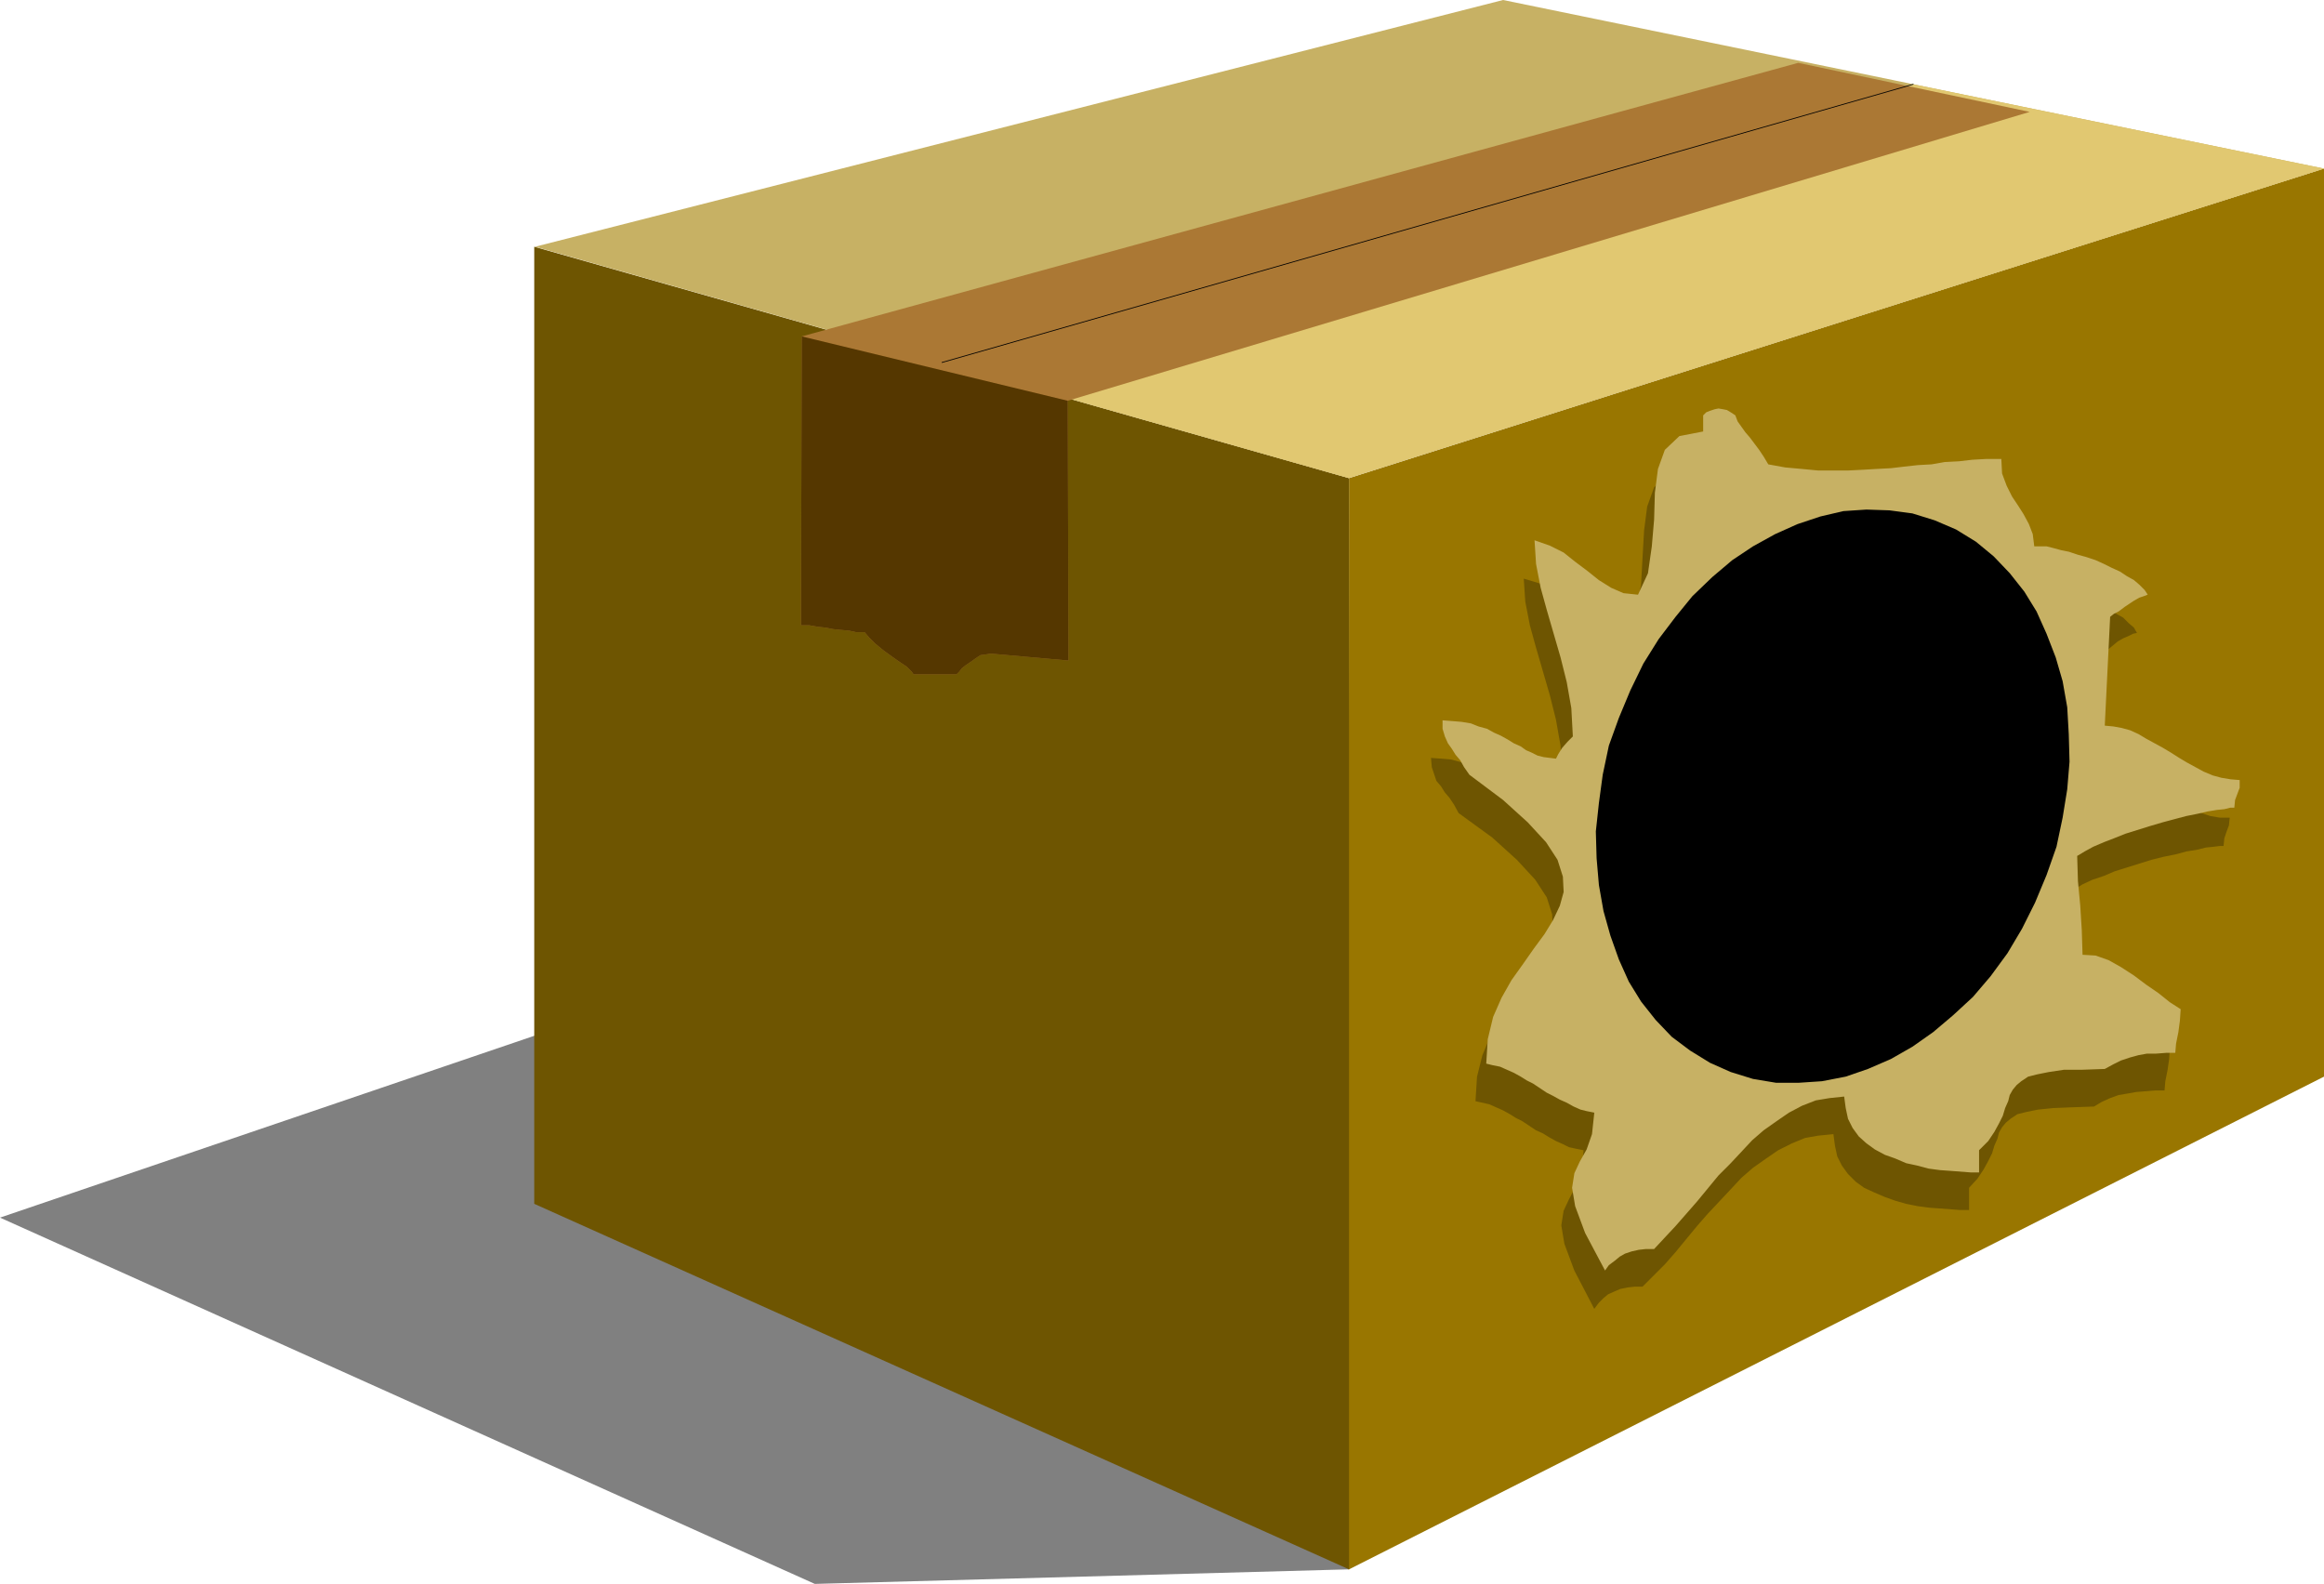
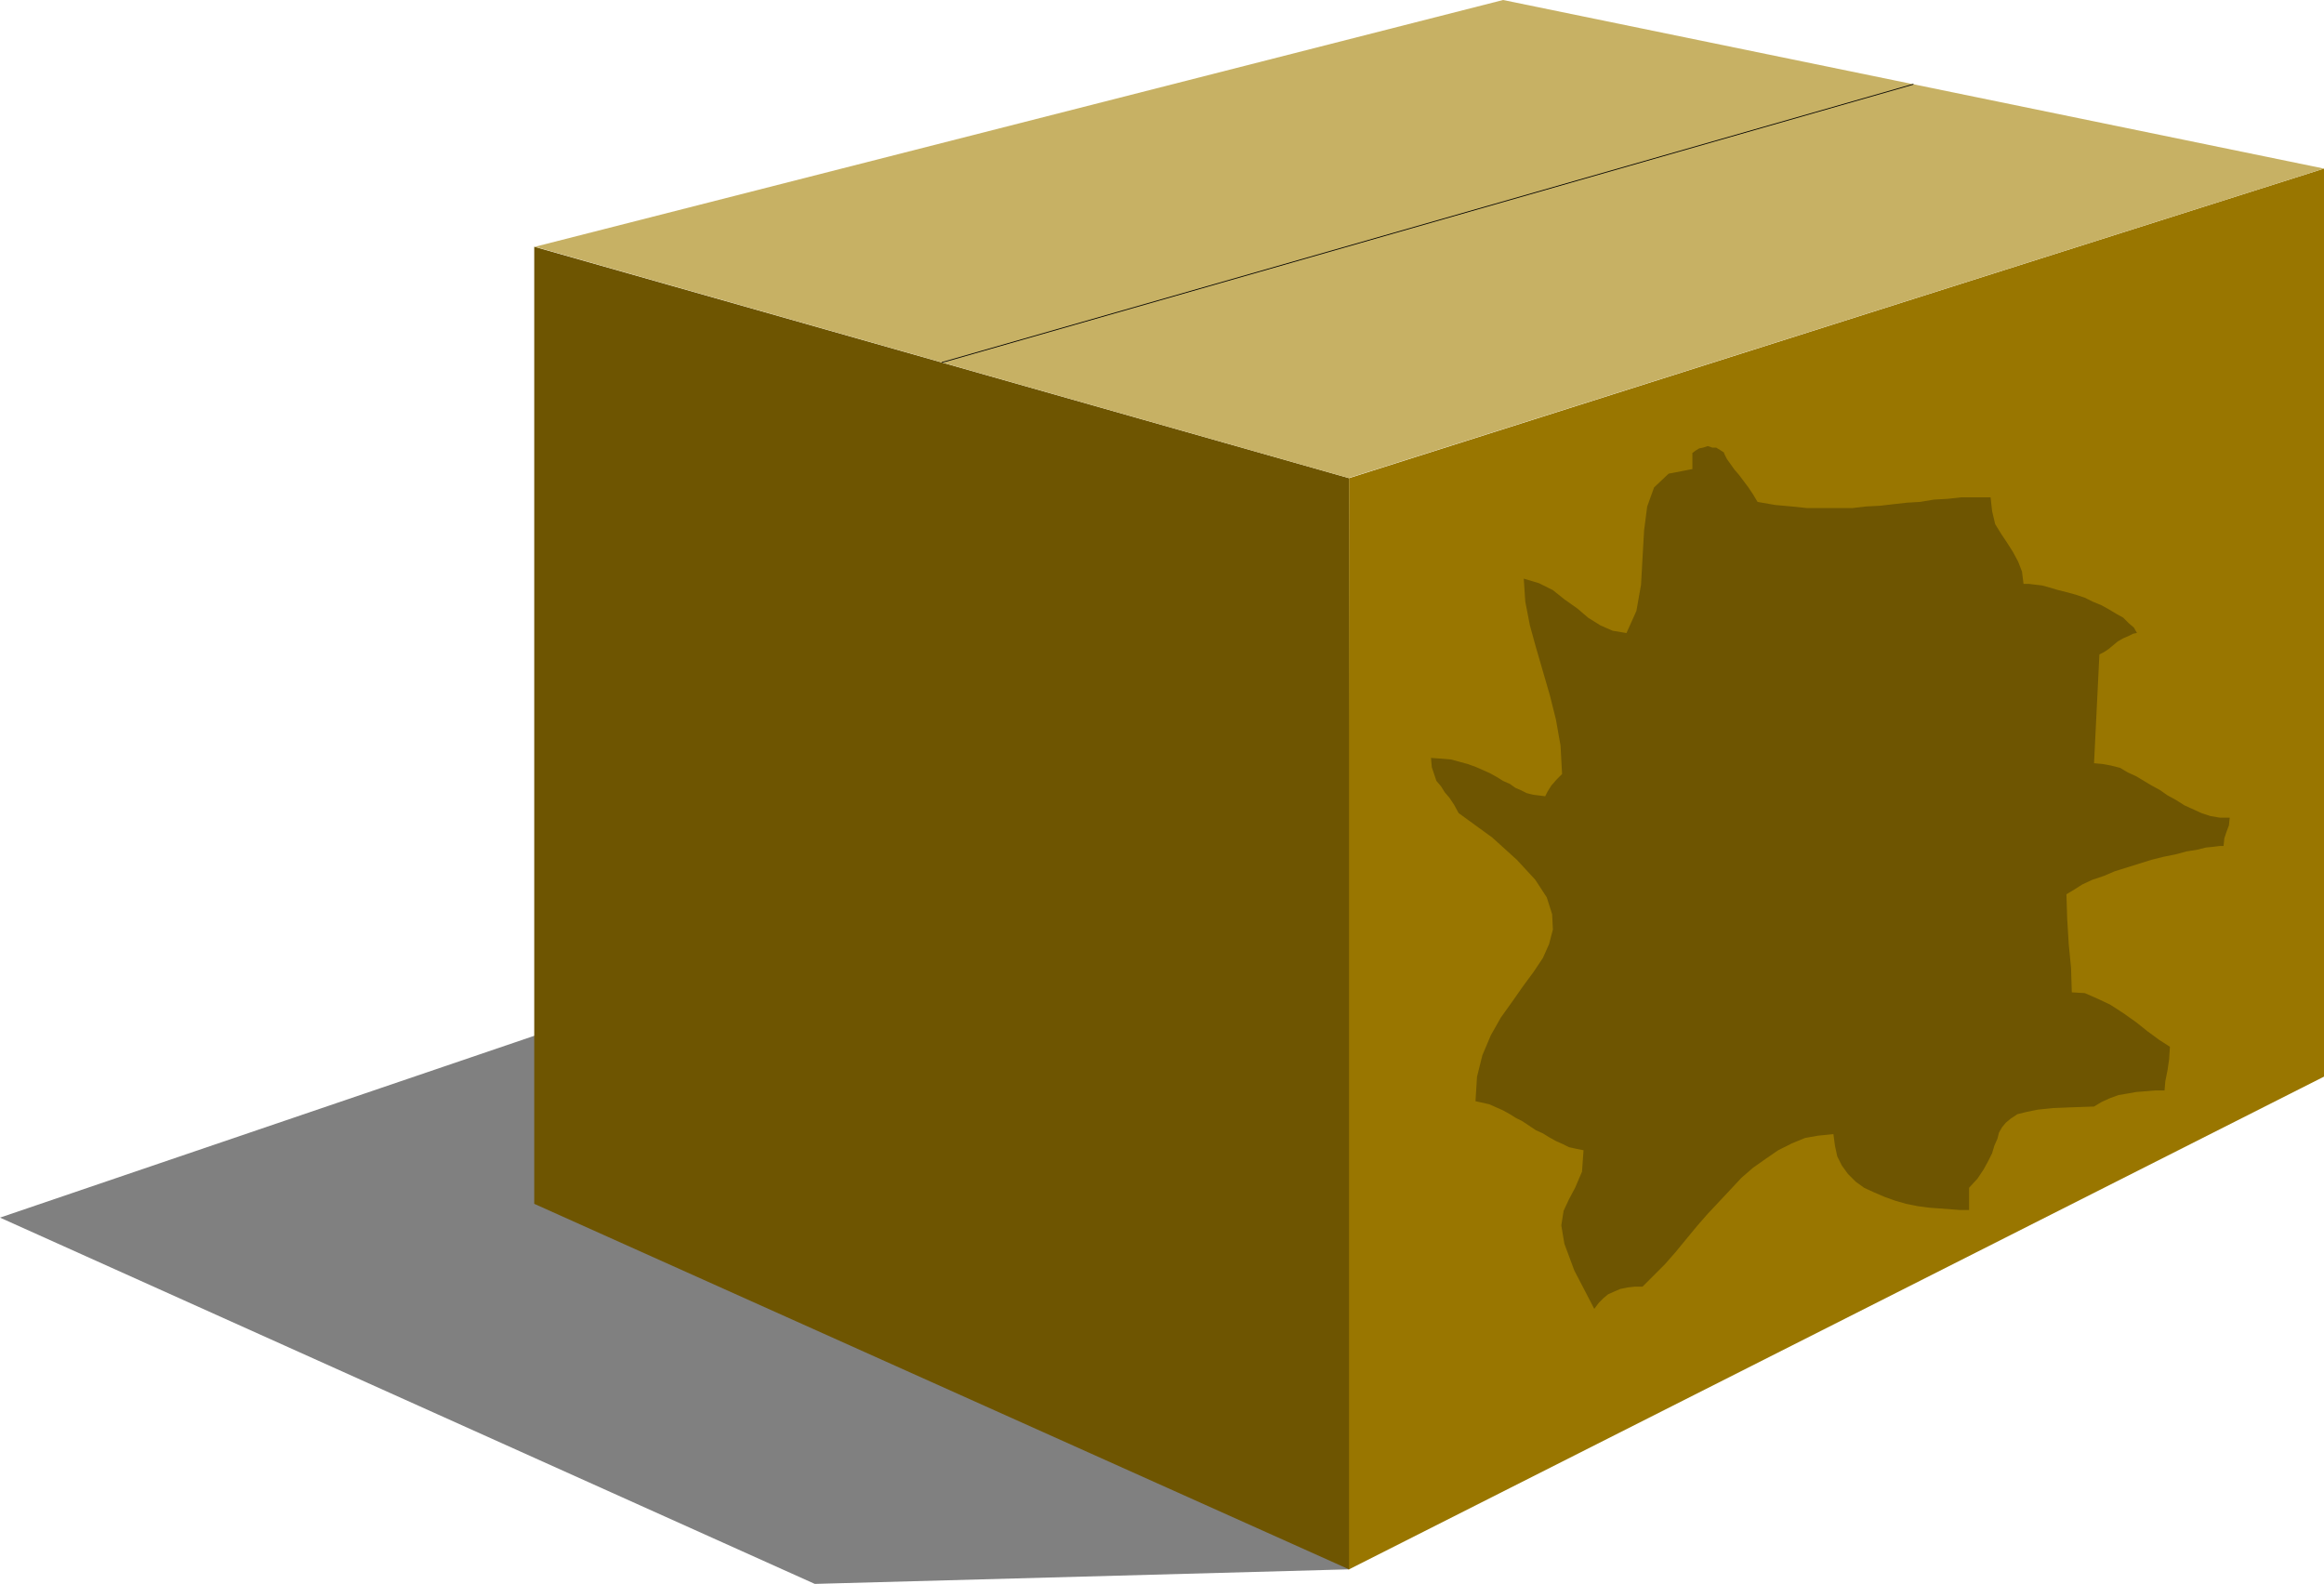
<svg xmlns="http://www.w3.org/2000/svg" xmlns:ns1="http://sodipodi.sourceforge.net/DTD/sodipodi-0.dtd" xmlns:ns2="http://www.inkscape.org/namespaces/inkscape" version="1.0" width="129.638mm" height="88.356mm" id="svg11" ns1:docname="Box 04.wmf">
  <ns1:namedview id="namedview11" pagecolor="#ffffff" bordercolor="#000000" borderopacity="0.25" ns2:showpageshadow="2" ns2:pageopacity="0.0" ns2:pagecheckerboard="0" ns2:deskcolor="#d1d1d1" ns2:document-units="mm" />
  <defs id="defs1">
    <pattern id="WMFhbasepattern" patternUnits="userSpaceOnUse" width="6" height="6" x="0" y="0" />
  </defs>
  <path style="fill:#808080;fill-opacity:1;fill-rule:evenodd;stroke:none" d="m 0,256.718 171.781,77.225 112.635,-3.07 L 377.497,229.899 235.451,176.585 0,256.718 Z" id="path1" />
-   <path style="fill:#997600;fill-opacity:1;fill-rule:evenodd;stroke:none" d="M 284.254,330.874 284.416,100.813 489.971,35.543 V 226.991 L 284.416,330.874 v 0 z" id="path2" />
+   <path style="fill:#997600;fill-opacity:1;fill-rule:evenodd;stroke:none" d="M 284.254,330.874 284.416,100.813 489.971,35.543 V 226.991 L 284.416,330.874 z" id="path2" />
  <path style="fill:#6e5501;fill-opacity:1;fill-rule:evenodd;stroke:none" d="M 284.416,330.874 112.635,253.81 V 52.022 L 284.416,100.813 v 230.061 z" id="path3" />
  <path style="fill:#c7b164;fill-opacity:1;fill-rule:evenodd;stroke:none" d="M 284.254,100.813 489.971,35.543 316.897,0 112.797,52.022 284.416,100.813 v 0 z" id="path4" />
-   <path style="fill:#e1c871;fill-opacity:1;fill-rule:evenodd;stroke:none" d="M 284.254,100.813 489.971,35.543 403.353,17.772 198.606,76.418 284.416,100.813 v 0 z" id="path5" />
-   <path style="fill:#ab7834;fill-opacity:1;fill-rule:evenodd;stroke:none" d="m 427.916,23.588 -202.808,60.908 0.162,54.769 -16.322,-1.454 -1.131,0.162 -1.131,0.162 -0.97,0.646 -1.131,0.808 -0.97,0.646 -0.808,0.646 -0.646,0.808 -0.485,0.485 h -9.05 l -0.485,-0.646 -0.97,-0.969 -1.454,-0.969 -1.616,-1.131 -1.778,-1.292 -1.778,-1.454 -1.293,-1.292 -0.97,-1.131 H 180.507 l -1.454,-0.323 -1.778,-0.162 -1.616,-0.162 -1.616,-0.323 -1.616,-0.162 -1.778,-0.323 h -1.778 l 0.162,-60.908 210.08,-57.677 48.803,10.34 z" id="path6" />
-   <path style="fill:#553700;fill-opacity:1;fill-rule:evenodd;stroke:none" d="m 225.109,84.496 0.162,54.769 -16.322,-1.454 -1.131,0.162 -1.131,0.162 -0.97,0.646 -1.131,0.808 -0.97,0.646 -0.808,0.646 -0.646,0.808 -0.485,0.485 h -9.05 l -0.485,-0.646 -0.97,-0.969 -1.454,-0.969 -1.616,-1.131 -1.778,-1.292 -1.778,-1.454 -1.293,-1.292 -0.97,-1.131 H 180.507 l -1.454,-0.323 -1.778,-0.162 -1.616,-0.162 -1.616,-0.323 -1.616,-0.162 -1.778,-0.323 h -1.778 l 0.162,-60.908 z" id="path7" />
  <path style="fill:none;stroke:#000000;stroke-width:0.162px;stroke-linecap:round;stroke-linejoin:round;stroke-miterlimit:4;stroke-dasharray:none;stroke-opacity:1" d="M 198.606,76.418 403.353,17.772" id="path8" />
  <path style="fill:#6e5501;fill-opacity:1;fill-rule:evenodd;stroke:none" d="m 363.438,95.482 0.646,1.292 0.808,1.131 0.808,1.131 0.97,1.131 0.97,1.292 0.97,1.292 0.97,1.454 0.97,1.616 3.717,0.646 3.555,0.323 3.07,0.323 h 3.394 3.07 3.232 l 2.747,-0.323 3.07,-0.162 2.747,-0.323 2.909,-0.323 2.747,-0.162 2.909,-0.485 2.909,-0.162 2.909,-0.323 h 3.07 3.07 l 0.323,2.908 0.646,2.747 1.293,2.1 1.293,1.939 1.131,1.777 1.131,2.1 0.808,2.1 0.323,2.585 h 1.131 l 1.293,0.162 1.454,0.162 1.778,0.485 1.616,0.485 1.939,0.485 1.778,0.485 1.939,0.646 1.616,0.808 1.939,0.808 1.454,0.808 1.616,0.969 1.454,0.808 1.131,1.131 1.131,0.969 0.646,1.131 -0.808,0.162 -0.97,0.485 -1.131,0.485 -1.131,0.646 -0.97,0.808 -0.97,0.808 -0.97,0.646 -0.97,0.485 -1.131,22.941 1.778,0.162 1.778,0.323 1.939,0.485 1.616,0.969 1.778,0.808 1.616,0.969 1.616,0.969 1.778,0.969 1.616,1.131 1.778,0.969 1.778,1.131 1.778,0.808 1.778,0.808 1.939,0.646 1.939,0.323 h 2.101 l -0.162,1.616 -0.485,1.292 -0.485,1.454 -0.162,1.616 h -0.808 l -1.293,0.162 -1.616,0.162 -1.939,0.485 -2.101,0.323 -2.424,0.646 -2.424,0.485 -2.586,0.646 -2.586,0.808 -2.586,0.808 -2.586,0.808 -2.262,0.969 -2.424,0.808 -2.101,0.969 -1.778,1.131 -1.616,0.969 0.162,5.17 0.323,5.331 0.485,5.008 0.162,5.17 2.747,0.162 2.586,1.131 2.747,1.292 2.747,1.777 2.747,1.939 2.424,1.939 2.424,1.777 2.262,1.454 -0.162,2.585 -0.323,2.262 -0.485,2.423 -0.162,1.939 h -1.939 l -1.939,0.162 -2.101,0.162 -1.778,0.323 -1.939,0.323 -1.778,0.646 -1.778,0.808 -1.616,0.969 -4.686,0.162 -4.04,0.162 -3.07,0.323 -2.424,0.485 -1.939,0.485 -1.454,0.969 -0.97,0.808 -0.808,0.969 -0.646,1.131 -0.323,1.292 -0.646,1.454 -0.485,1.616 -0.808,1.616 -0.97,1.777 -1.293,1.939 -1.778,1.939 v 4.685 h -1.939 l -2.101,-0.162 -2.101,-0.162 -2.262,-0.162 -2.424,-0.323 -2.424,-0.485 -2.262,-0.646 -2.262,-0.808 -2.262,-0.969 -2.101,-0.969 -1.778,-1.292 -1.616,-1.616 -1.293,-1.777 -0.97,-1.939 -0.485,-2.262 -0.323,-2.423 -3.232,0.323 -2.747,0.485 -2.747,1.131 -2.909,1.454 -2.586,1.777 -2.747,1.939 -2.424,2.1 -2.262,2.423 -2.424,2.585 -2.424,2.585 -2.262,2.585 -2.262,2.747 -2.262,2.747 -2.262,2.585 -2.262,2.262 -2.424,2.423 h -1.616 l -1.454,0.162 -1.616,0.323 -1.131,0.485 -1.454,0.646 -0.97,0.808 -0.97,0.969 -0.97,1.292 -4.202,-8.078 -2.101,-5.655 -0.646,-3.877 0.485,-3.07 1.131,-2.423 1.293,-2.423 1.454,-3.393 0.323,-4.524 -1.616,-0.323 -1.454,-0.323 -1.293,-0.646 -1.454,-0.646 -1.454,-0.808 -1.293,-0.808 -1.454,-0.646 -1.454,-0.969 -1.454,-0.969 -1.293,-0.646 -1.293,-0.808 -1.454,-0.808 -1.454,-0.646 -1.454,-0.646 -1.454,-0.323 -1.454,-0.323 0.323,-5.17 1.131,-4.524 1.778,-4.201 2.101,-3.716 2.424,-3.393 2.262,-3.231 2.262,-3.07 1.939,-2.908 1.293,-2.908 0.808,-3.07 -0.162,-3.231 -1.131,-3.554 -2.424,-3.716 -3.878,-4.201 -5.171,-4.685 -7.11,-5.17 -0.97,-1.777 -0.97,-1.454 -0.97,-1.131 -0.808,-1.292 -0.97,-1.131 -0.485,-1.454 -0.485,-1.454 -0.162,-1.939 2.262,0.162 1.939,0.162 1.778,0.485 1.778,0.485 1.778,0.646 1.454,0.646 1.454,0.646 1.454,0.808 1.293,0.808 1.454,0.646 1.131,0.808 1.131,0.485 1.293,0.646 1.293,0.323 1.293,0.162 1.293,0.162 0.485,-0.969 0.808,-1.292 1.131,-1.292 1.131,-1.131 -0.323,-5.978 -0.97,-5.493 -1.293,-5.17 -1.454,-5.008 -1.454,-5.008 -1.293,-4.685 -0.97,-5.008 -0.323,-4.847 3.232,0.969 2.909,1.454 2.424,1.939 2.747,1.939 2.262,1.939 2.586,1.616 2.586,1.131 2.909,0.485 2.101,-4.685 0.97,-5.493 0.323,-5.816 0.323,-5.655 0.646,-5.008 1.454,-4.039 3.07,-2.908 5.01,-0.969 v -3.393 l 0.646,-0.485 0.808,-0.485 0.808,-0.162 0.97,-0.323 0.97,0.323 h 0.808 l 0.808,0.485 0.97,0.646 v 0 z" id="path9" />
-   <path style="fill:#c7b164;fill-opacity:1;fill-rule:evenodd;stroke:none" d="m 365.862,87.565 0.485,1.292 0.808,1.131 0.808,1.131 0.97,1.131 0.97,1.292 0.97,1.292 0.97,1.454 0.97,1.616 3.555,0.646 3.555,0.323 3.394,0.323 h 3.232 3.07 l 3.232,-0.162 2.747,-0.162 3.07,-0.162 2.747,-0.323 2.909,-0.323 2.909,-0.162 2.747,-0.485 3.07,-0.162 2.747,-0.323 2.909,-0.162 h 3.232 l 0.162,3.07 0.97,2.585 1.131,2.262 1.293,1.939 1.131,1.777 1.131,2.1 0.808,2.1 0.323,2.585 h 1.131 1.454 l 1.293,0.323 1.778,0.485 1.616,0.323 1.939,0.646 1.778,0.485 1.939,0.646 1.778,0.808 1.616,0.808 1.778,0.808 1.454,0.969 1.454,0.808 1.131,0.969 1.131,1.131 0.646,0.969 -0.808,0.323 -0.97,0.323 -1.131,0.646 -0.97,0.646 -0.97,0.646 -1.293,0.969 -0.97,0.485 -0.808,0.646 -1.131,22.941 1.778,0.162 1.778,0.323 1.778,0.485 1.778,0.808 1.616,0.969 1.778,0.969 1.778,0.969 1.616,0.969 1.778,1.131 1.616,0.969 1.778,0.969 1.778,0.969 1.939,0.808 1.778,0.485 1.939,0.323 1.939,0.162 v 1.616 l -0.485,1.292 -0.485,1.292 -0.162,1.616 h -0.808 l -1.293,0.323 -1.616,0.162 -1.939,0.323 -2.101,0.485 -2.424,0.485 -2.424,0.646 -2.424,0.646 -2.747,0.808 -2.586,0.808 -2.586,0.808 -2.424,0.969 -2.101,0.808 -2.262,0.969 -1.778,0.969 -1.616,0.969 0.162,5.331 0.485,5.17 0.323,5.17 0.162,5.17 2.747,0.162 2.747,0.969 2.586,1.454 2.747,1.777 2.586,1.939 2.586,1.777 2.424,1.939 2.262,1.454 -0.162,2.423 -0.323,2.423 -0.485,2.423 -0.162,1.939 h -1.939 l -2.101,0.162 h -1.939 l -1.778,0.323 -1.778,0.485 -1.939,0.646 -1.616,0.808 -1.778,0.969 -4.686,0.162 h -3.878 l -3.232,0.485 -2.424,0.485 -1.939,0.485 -1.454,0.969 -0.97,0.808 -0.808,0.969 -0.646,1.131 -0.323,1.292 -0.646,1.454 -0.485,1.616 -0.808,1.616 -0.97,1.777 -1.293,1.939 -1.939,1.939 v 4.685 h -1.778 l -2.101,-0.162 -2.101,-0.162 -2.262,-0.162 -2.424,-0.323 -2.424,-0.646 -2.262,-0.485 -2.262,-0.969 -2.262,-0.808 -2.101,-1.131 -1.778,-1.292 -1.616,-1.454 -1.293,-1.777 -0.97,-1.939 -0.485,-2.262 -0.323,-2.423 -3.07,0.323 -2.909,0.485 -2.909,1.131 -2.747,1.454 -2.586,1.777 -2.747,1.939 -2.424,2.1 -2.262,2.423 -2.424,2.585 -2.424,2.423 -2.262,2.747 -2.262,2.747 -2.262,2.585 -2.262,2.585 -2.262,2.423 -2.262,2.423 h -1.778 l -1.454,0.162 -1.454,0.323 -1.454,0.485 -1.131,0.646 -0.97,0.808 -1.293,0.969 -0.808,1.131 -4.202,-7.916 -2.101,-5.655 -0.646,-3.877 0.485,-3.07 1.131,-2.423 1.454,-2.585 1.131,-3.231 0.485,-4.524 -1.616,-0.323 -1.293,-0.323 -1.454,-0.646 -1.454,-0.808 -1.454,-0.646 -1.454,-0.808 -1.293,-0.646 -1.454,-0.969 -1.454,-0.969 -1.293,-0.646 -1.293,-0.808 -1.454,-0.808 -1.454,-0.646 -1.454,-0.646 -1.616,-0.323 -1.293,-0.323 0.323,-5.17 1.131,-4.685 1.778,-4.039 2.101,-3.716 2.424,-3.393 2.262,-3.231 2.262,-3.07 1.778,-2.908 1.454,-3.07 0.808,-2.908 -0.162,-3.231 -1.131,-3.554 -2.424,-3.716 -3.878,-4.201 -5.171,-4.685 -7.11,-5.331 -1.131,-1.616 -0.808,-1.454 -0.97,-1.131 -0.808,-1.292 -0.808,-1.131 -0.646,-1.454 -0.485,-1.616 v -1.777 l 2.101,0.162 1.939,0.162 1.939,0.323 1.616,0.646 1.778,0.485 1.454,0.808 1.454,0.646 1.454,0.808 1.293,0.808 1.454,0.646 1.131,0.808 1.131,0.485 1.293,0.646 1.293,0.323 1.293,0.162 1.293,0.162 0.485,-0.969 0.808,-1.292 1.131,-1.292 1.131,-1.131 -0.323,-5.978 -0.97,-5.493 -1.293,-5.17 -1.454,-5.008 -1.454,-5.008 -1.293,-4.685 -0.97,-5.008 -0.323,-5.008 3.232,1.131 2.909,1.454 2.424,1.939 2.586,1.939 2.424,1.939 2.586,1.616 2.586,1.131 3.07,0.323 2.101,-4.524 0.808,-5.655 0.485,-5.655 0.162,-5.655 0.646,-5.008 1.454,-4.039 3.07,-2.908 5.01,-0.969 v -3.393 l 0.646,-0.646 0.808,-0.323 0.97,-0.323 0.808,-0.162 0.97,0.162 0.808,0.162 0.808,0.485 z" id="path10" />
-   <path style="fill:#000000;fill-opacity:1;fill-rule:evenodd;stroke:none" d="m 407.878,109.699 4.525,1.939 4.202,2.585 3.717,3.07 3.394,3.554 3.07,3.877 2.586,4.201 2.101,4.685 1.939,5.008 1.454,5.008 0.97,5.493 0.323,5.655 0.162,5.816 -0.485,5.816 -0.97,5.978 -1.293,6.139 -2.101,5.978 -2.424,5.816 -2.747,5.493 -3.07,5.17 -3.555,4.847 -3.717,4.362 -4.202,3.877 -4.202,3.554 -4.363,3.07 -4.525,2.585 -4.848,2.1 -4.686,1.616 -5.01,0.969 -4.848,0.323 h -4.848 l -4.848,-0.808 -4.686,-1.454 -4.363,-1.939 -4.202,-2.585 -3.878,-2.908 -3.394,-3.554 -3.07,-3.877 -2.586,-4.201 -2.101,-4.685 -1.778,-5.008 -1.454,-5.17 -0.97,-5.493 -0.485,-5.655 -0.162,-5.655 0.646,-5.978 0.808,-5.978 1.293,-6.139 2.101,-5.816 2.424,-5.816 2.747,-5.655 3.232,-5.17 3.555,-4.685 3.555,-4.362 4.202,-4.039 4.202,-3.554 4.363,-2.908 4.686,-2.585 4.686,-2.1 4.848,-1.616 4.848,-1.131 4.848,-0.323 4.848,0.162 4.848,0.646 z" id="path11" />
</svg>